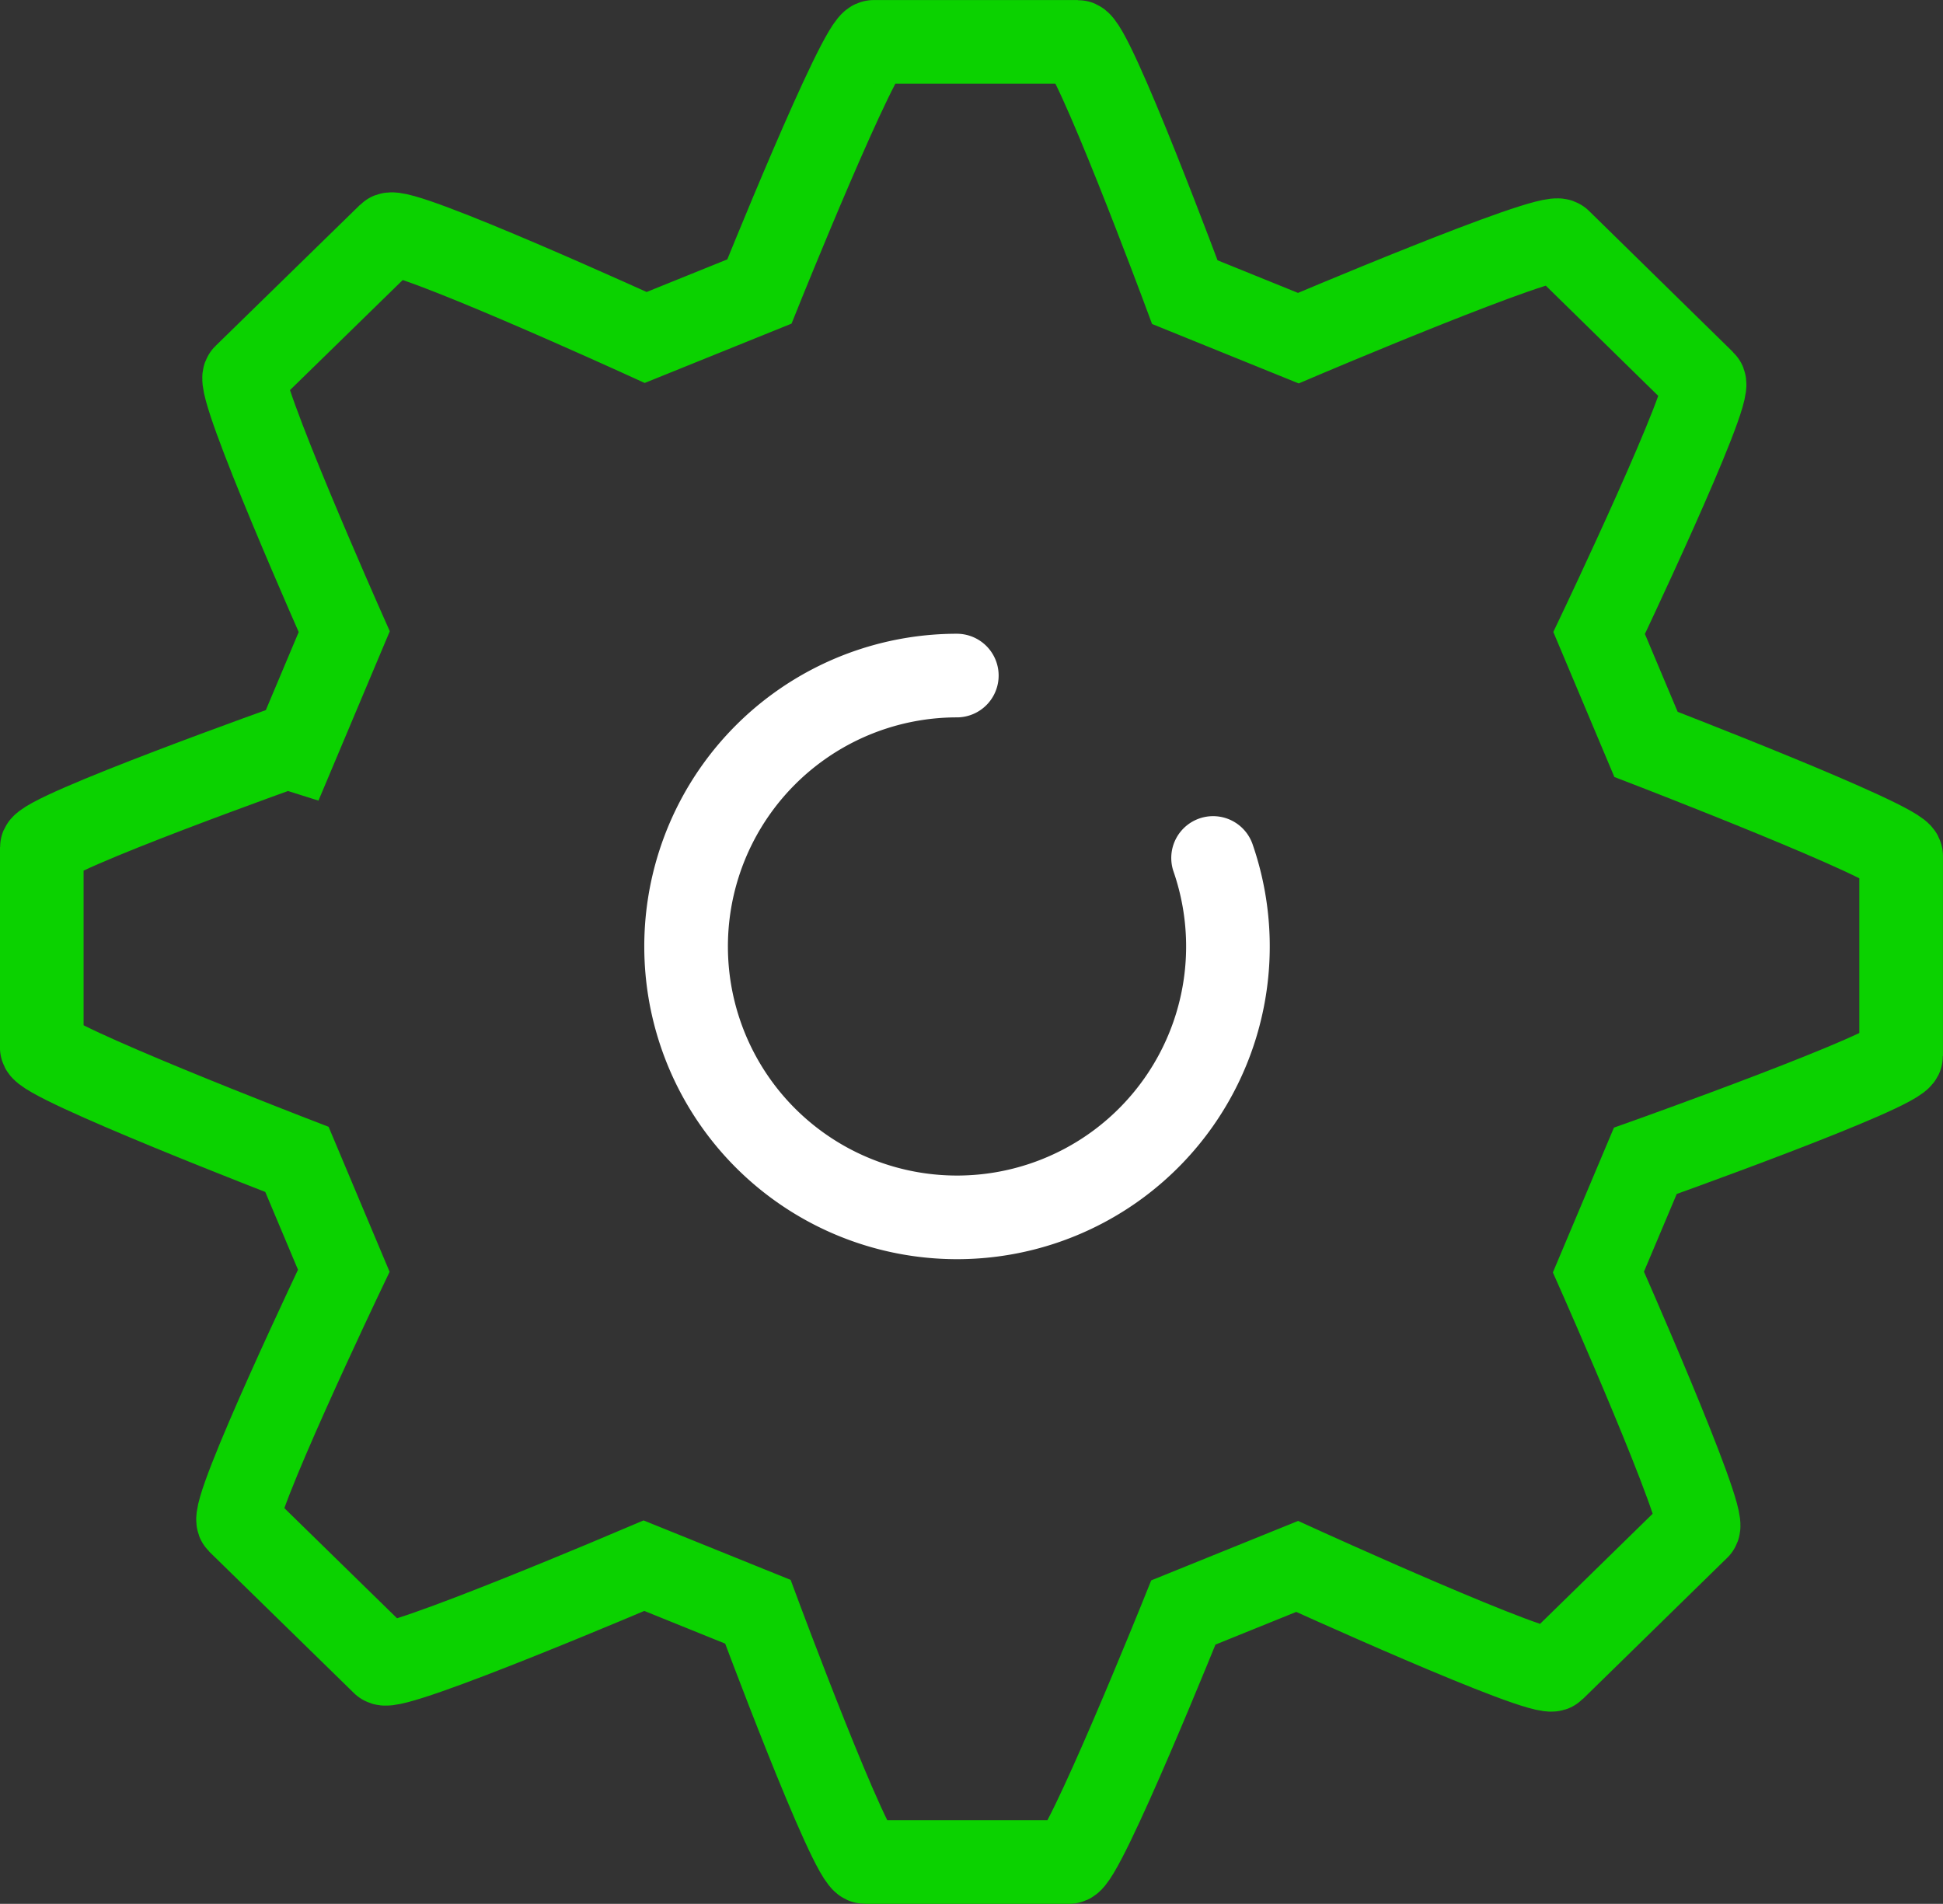
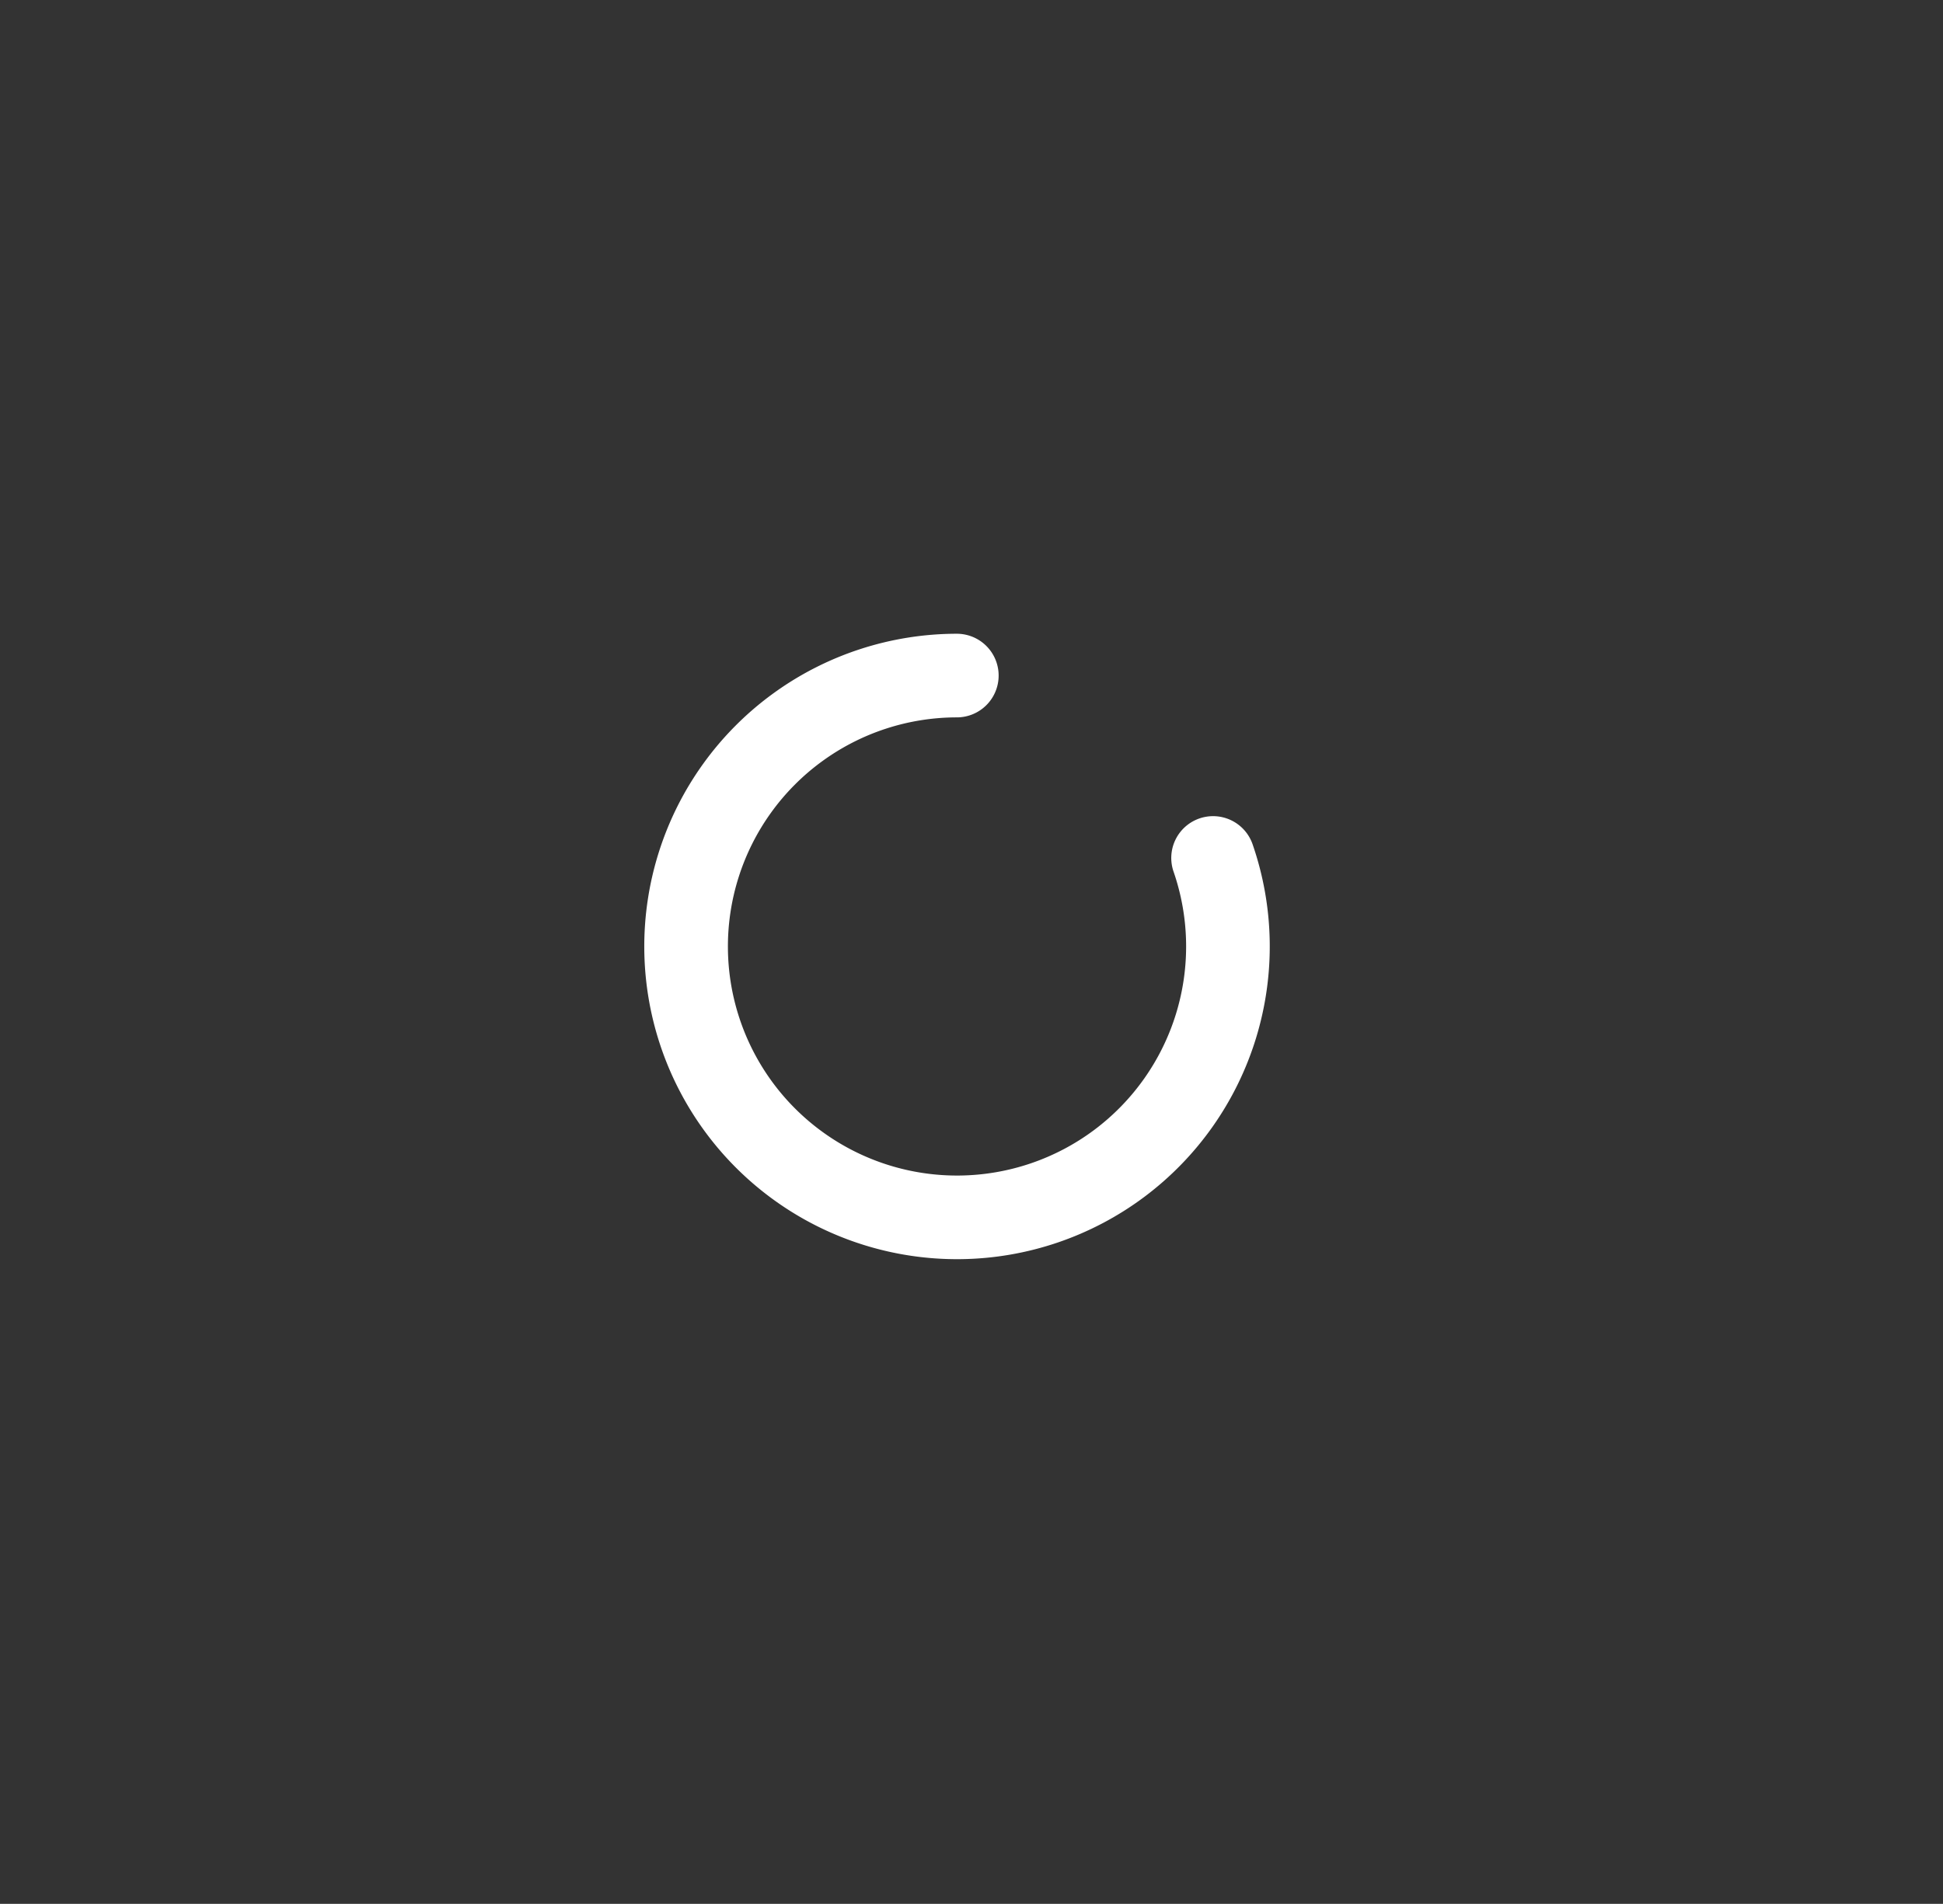
<svg xmlns="http://www.w3.org/2000/svg" width="39.495" height="38.702" viewBox="0 0 39.495 38.702">
  <rect x="0" y="0" width="39.495" height="38.702" fill="#333333" stroke="none" />
  <g id="Group_90" data-name="Group 90" transform="translate(-887.251 -2012.436)">
    <path id="Path_49" data-name="Path 49" d="M906.7,2026.169a5.507,5.507,0,1,0,5.209,3.708" fill="none" stroke="#fff" stroke-linecap="round" stroke-miterlimit="10" stroke-width="1.7" fill-rule="evenodd" />
    <g id="Group_48" data-name="Group 48">
-       <path id="Path_51" data-name="Path 51" d="M888.1,2029.668v4.063c0,.274,5.187,2.274,5.187,2.274l.952,2.263s-2.341,4.906-2.137,5.106l2.939,2.873c.2.19,5.3-1.983,5.3-1.983l2.315.936s1.891,5.088,2.178,5.088h4.148c.282,0,2.323-5.073,2.323-5.073l2.313-.936s5.013,2.285,5.21,2.09l2.939-2.875c.193-.193-2.025-5.2-2.025-5.2l.953-2.26s5.2-1.852,5.2-2.136v-4.063c0-.27-5.186-2.267-5.186-2.267l-.953-2.264s2.336-4.908,2.131-5.1l-2.932-2.874c-.2-.194-5.313,1.98-5.313,1.98l-2.307-.935s-1.891-5.088-2.179-5.088h-4.146c-.281,0-2.323,5.075-2.323,5.075l-2.311.934s-5.008-2.286-5.213-2.088l-2.938,2.869c-.2.193,2.023,5.2,2.023,5.2l-.955,2.268S888.1,2029.391,888.1,2029.668Z" fill="none" stroke="#0bd200" stroke-miterlimit="10" stroke-width="1.7" />
-     </g>
+       </g>
  </g>
</svg>